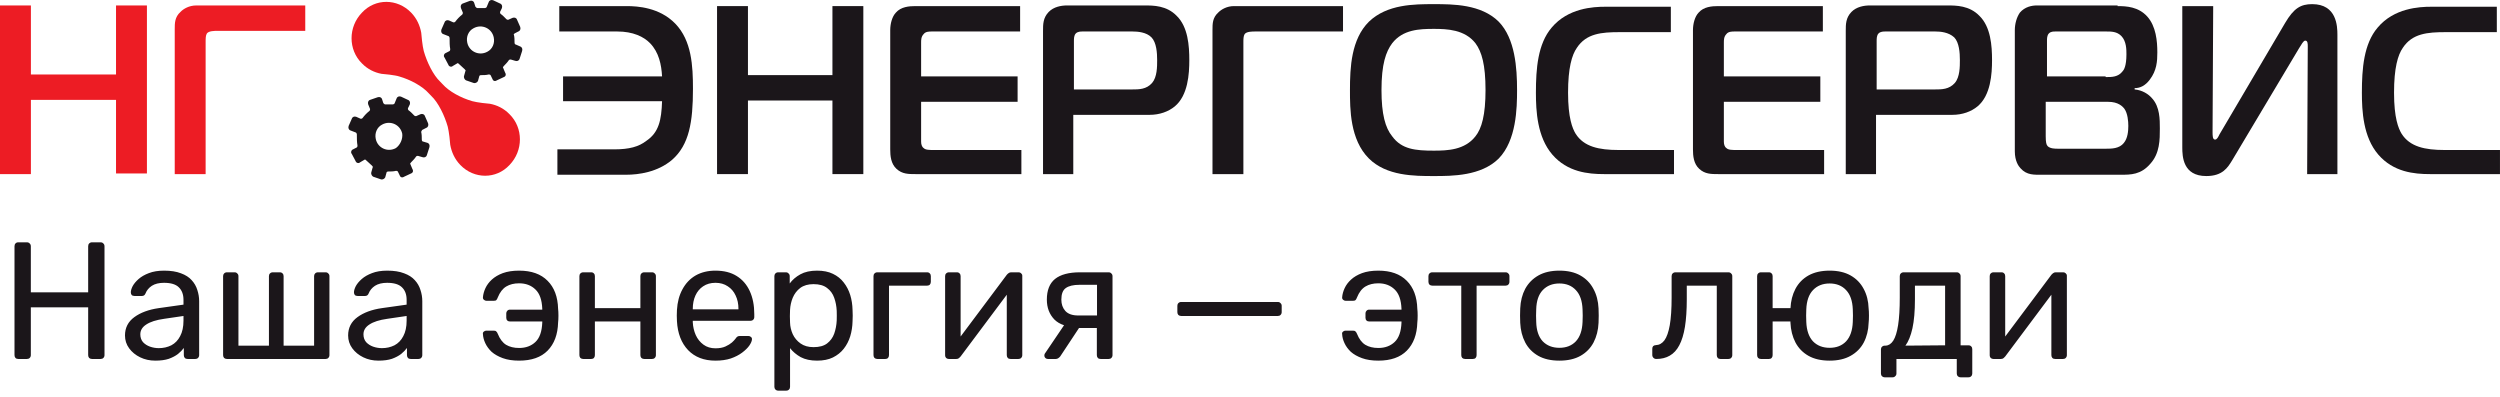
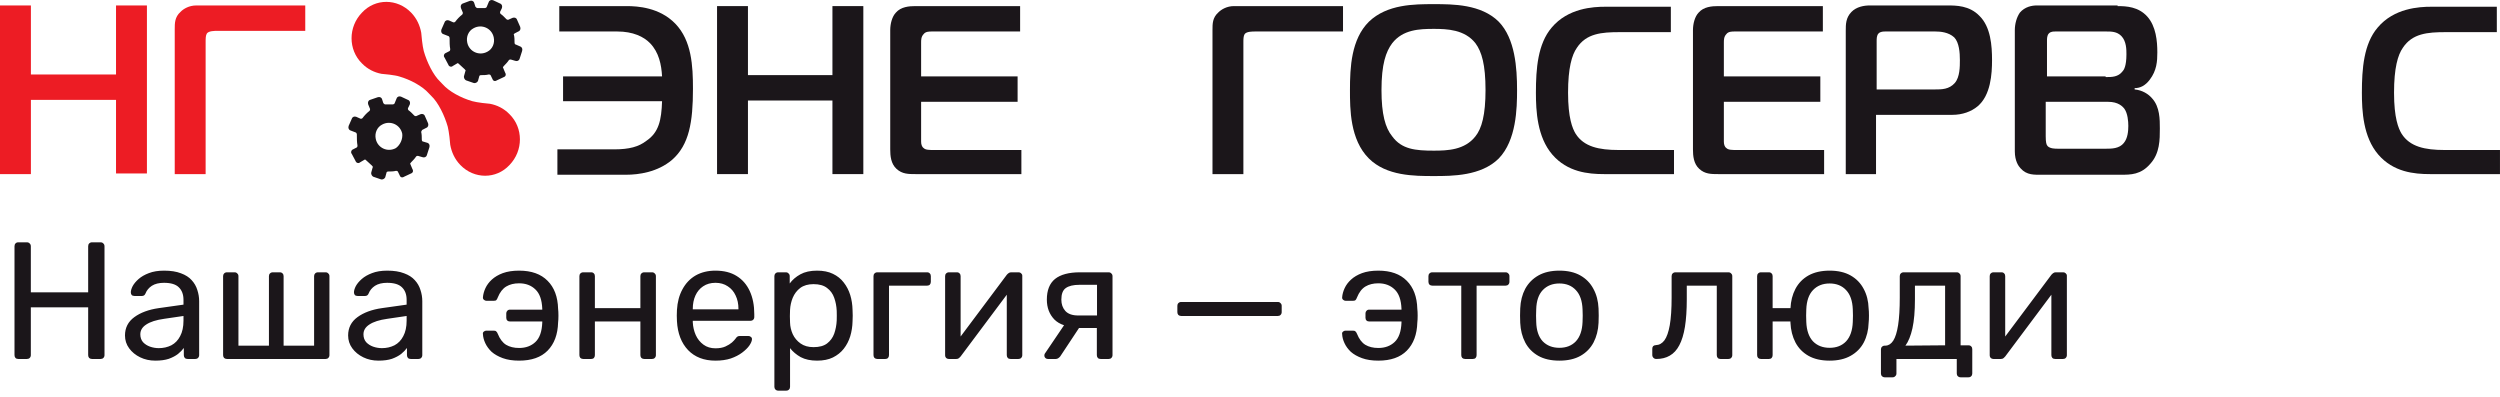
<svg xmlns="http://www.w3.org/2000/svg" width="195" height="31" viewBox="0 0 195 31" fill="none">
  <path d="M11.46 13.53H9.05V7.79H2.41V13.581H0V0.426H2.41V5.81H9.05V0.426H11.46V13.53Z" fill="#ED1C24" />
  <path d="M13.629 13.53V2.305C13.629 1.797 13.629 1.34 14.072 0.934C14.318 0.68 14.76 0.426 15.301 0.426H23.81V2.407H16.973C16.727 2.407 16.285 2.407 16.137 2.61C16.039 2.762 16.039 3.016 16.039 3.27V13.581H13.629V13.53Z" fill="#ED1C24" />
  <path d="M43.477 11.65H47.903C49.084 11.65 49.821 11.446 50.411 10.989C51.395 10.329 51.592 9.364 51.641 7.891H43.919V5.961H51.641C51.592 5.047 51.395 4.082 50.707 3.371C50.215 2.863 49.379 2.456 48.149 2.456H43.624V0.476H48.887C49.723 0.476 51.444 0.577 52.674 1.847C53.953 3.167 54.051 5.148 54.051 6.926C54.051 9.516 53.756 11.294 52.428 12.462C51.297 13.427 49.821 13.63 48.838 13.63H43.477V11.65Z" fill="#1B161A" />
  <path d="M67.34 13.58H64.93V7.84H58.34V13.58H55.93V0.476H58.34V5.859H64.93V0.476H67.34V13.58Z" fill="#1B161A" />
  <path d="M71.405 13.58C70.864 13.58 70.372 13.58 69.929 13.173C69.487 12.767 69.438 12.158 69.438 11.65V2.355C69.438 1.847 69.585 1.288 69.88 0.983C70.274 0.526 70.913 0.476 71.405 0.476H79.569V2.456H72.684C72.487 2.456 72.192 2.456 72.044 2.66C71.847 2.863 71.847 3.117 71.847 3.32V5.961H79.373V7.942H71.847V11.04C71.847 11.243 71.897 11.446 72.044 11.548C72.192 11.7 72.487 11.7 72.88 11.7H79.668V13.58H71.405Z" fill="#1B161A" />
-   <path d="M81.356 13.58V2.406C81.356 1.898 81.356 1.39 81.798 0.933C82.192 0.526 82.782 0.425 83.224 0.425H89.274C89.963 0.425 90.996 0.425 91.782 1.237C92.668 2.101 92.766 3.574 92.766 4.691C92.766 5.758 92.668 7.434 91.635 8.297C91.143 8.704 90.454 8.958 89.668 8.958H83.716V13.58H81.356ZM88.29 6.977C88.831 6.977 89.422 6.977 89.864 6.469C90.258 6.012 90.258 5.199 90.258 4.691C90.258 4.133 90.209 3.32 89.815 2.914C89.422 2.507 88.733 2.456 88.34 2.456H84.454C84.306 2.456 84.061 2.456 83.913 2.609C83.766 2.761 83.766 3.015 83.766 3.218V6.977H88.29Z" fill="#1B161A" />
  <path d="M94.574 13.58V2.355C94.574 1.847 94.574 1.39 95.017 0.983C95.263 0.73 95.705 0.476 96.246 0.476H104.755V2.456H97.919C97.673 2.456 97.23 2.456 97.083 2.66C96.984 2.812 96.984 3.066 96.984 3.32V13.58H94.574Z" fill="#1B161A" />
  <path d="M116.904 1.695C118.183 3.015 118.331 5.301 118.331 7.028C118.331 8.45 118.281 10.938 116.904 12.361C115.527 13.732 113.265 13.732 111.838 13.732C110.314 13.732 108.15 13.732 106.772 12.361C105.297 10.888 105.297 8.501 105.297 7.028C105.297 5.25 105.395 3.066 106.772 1.695C108.199 0.323 110.314 0.323 111.838 0.323C113.314 0.323 115.527 0.323 116.904 1.695ZM108.592 10.634C109.33 11.65 110.412 11.751 111.838 11.751C112.92 11.751 114.248 11.7 115.084 10.634C115.576 10.024 115.871 8.958 115.871 7.028C115.871 5.047 115.576 4.031 115.084 3.371C114.248 2.304 112.871 2.253 111.838 2.253C110.707 2.253 109.428 2.304 108.592 3.371C108.1 4.031 107.756 4.996 107.756 7.028C107.756 8.907 108.051 9.973 108.592 10.634Z" fill="#1B161A" />
  <path d="M125.113 13.58C123.883 13.58 122.26 13.427 121.08 12.056C119.899 10.684 119.801 8.653 119.801 7.231C119.801 5.351 119.948 3.421 121.03 2.152C122.309 0.628 124.276 0.526 125.211 0.526H130.326V2.507H126.342C124.916 2.507 123.735 2.609 122.998 3.726C122.604 4.285 122.309 5.301 122.309 7.231C122.309 9.212 122.653 10.024 122.899 10.431C123.539 11.446 124.719 11.7 126.244 11.7H130.572V13.58H125.113Z" fill="#1B161A" />
  <path d="M134.018 13.58C133.477 13.58 132.985 13.58 132.543 13.173C132.1 12.767 132.051 12.158 132.051 11.65V2.355C132.051 1.847 132.198 1.288 132.493 0.983C132.887 0.526 133.526 0.476 134.018 0.476H142.183V2.456H135.297C135.1 2.456 134.805 2.456 134.658 2.66C134.461 2.863 134.461 3.117 134.461 3.32V5.961H141.986V7.942H134.461V11.04C134.461 11.243 134.51 11.446 134.658 11.548C134.805 11.7 135.1 11.7 135.494 11.7H142.281V13.58H134.018Z" fill="#1B161A" />
  <path d="M143.969 13.58V2.406C143.969 1.898 143.969 1.39 144.411 0.933C144.805 0.526 145.395 0.425 145.838 0.425H151.887C152.576 0.425 153.609 0.425 154.396 1.237C155.281 2.101 155.379 3.574 155.379 4.691C155.379 5.758 155.281 7.434 154.248 8.297C153.756 8.704 153.068 8.958 152.281 8.958H146.33V13.58H143.969ZM150.904 6.977C151.445 6.977 152.035 6.977 152.478 6.469C152.871 6.012 152.871 5.199 152.871 4.691C152.871 4.133 152.822 3.32 152.428 2.914C151.986 2.507 151.346 2.456 150.953 2.456H147.067C146.92 2.456 146.674 2.456 146.526 2.609C146.379 2.761 146.379 3.015 146.379 3.218V6.977H150.904Z" fill="#1B161A" />
  <path d="M165.173 0.476C165.862 0.476 166.796 0.526 167.485 1.288C168.173 2.05 168.272 3.218 168.272 4.082C168.272 4.793 168.223 5.504 167.682 6.215C167.337 6.672 166.944 6.875 166.501 6.875V6.977C167.091 7.028 167.583 7.332 167.878 7.688C168.468 8.348 168.468 9.313 168.468 10.024C168.468 10.888 168.468 11.954 167.731 12.767C166.993 13.63 166.206 13.63 165.419 13.63H159.32C158.681 13.63 158.091 13.681 157.599 13.123C157.451 12.97 157.156 12.564 157.156 11.802V2.355C157.156 1.847 157.304 1.339 157.55 0.984C157.943 0.526 158.484 0.425 158.878 0.425H165.173V0.476ZM164.239 6.012C164.731 6.012 165.222 6.012 165.567 5.555C165.665 5.453 165.862 5.148 165.862 4.234C165.862 3.879 165.862 3.218 165.468 2.812C165.124 2.456 164.681 2.456 164.288 2.456H160.353C160.156 2.456 159.96 2.456 159.812 2.609C159.665 2.761 159.665 3.015 159.665 3.168V5.961H164.239V6.012ZM159.566 10.634C159.566 11.091 159.615 11.294 159.714 11.396C159.911 11.599 160.304 11.599 160.501 11.599H164.288C164.681 11.599 165.321 11.599 165.665 11.142C165.96 10.786 166.009 10.227 166.009 9.821C166.009 9.466 165.96 8.856 165.714 8.501C165.567 8.297 165.222 7.942 164.435 7.942H159.566V10.634Z" fill="#1B161A" />
-   <path d="M179.957 13.58L180.006 3.625C180.006 3.421 180.006 3.168 179.81 3.168C179.662 3.168 179.514 3.472 179.318 3.777L174.104 12.513C173.76 13.072 173.366 13.732 172.088 13.732C170.268 13.732 170.219 12.208 170.219 11.497V0.476H172.629L172.58 10.278C172.58 10.583 172.58 10.888 172.776 10.888C172.924 10.888 173.022 10.685 173.121 10.481L178.236 1.796C178.924 0.628 179.465 0.323 180.351 0.323C182.269 0.323 182.318 2.05 182.318 2.71V13.58H179.957Z" fill="#1B161A" />
  <path d="M189.538 13.58C188.309 13.58 186.686 13.427 185.505 12.056C184.325 10.684 184.227 8.653 184.227 7.231C184.227 5.351 184.374 3.421 185.456 2.152C186.735 0.628 188.702 0.526 189.637 0.526H194.752V2.507H190.768C189.342 2.507 188.161 2.609 187.423 3.726C187.03 4.285 186.735 5.301 186.735 7.231C186.735 9.212 187.079 10.024 187.325 10.431C187.965 11.446 189.145 11.7 190.67 11.7H194.998V13.58H189.538Z" fill="#1B161A" />
  <path d="M40.134 2.609L40.429 2.457C40.577 2.406 40.626 2.254 40.577 2.101L40.331 1.543C40.282 1.39 40.134 1.34 39.986 1.39L39.642 1.543C39.593 1.543 39.544 1.543 39.495 1.492C39.347 1.34 39.199 1.187 39.052 1.086C39.003 1.035 39.003 0.984 39.003 0.933L39.15 0.629C39.199 0.476 39.15 0.324 39.003 0.273L38.462 0.019C38.314 -0.032 38.167 0.019 38.117 0.171L37.97 0.527C37.97 0.578 37.871 0.629 37.822 0.629C37.626 0.629 37.429 0.629 37.232 0.629C37.183 0.629 37.134 0.578 37.084 0.527L36.986 0.222C36.937 0.07 36.789 0.019 36.642 0.07L36.101 0.273C35.953 0.324 35.904 0.476 35.953 0.629L36.101 0.984C36.101 1.035 36.101 1.086 36.052 1.136C35.855 1.289 35.658 1.492 35.511 1.695C35.462 1.746 35.412 1.746 35.363 1.746L35.019 1.594C34.871 1.543 34.724 1.594 34.675 1.746L34.429 2.305C34.379 2.457 34.429 2.609 34.576 2.66L34.97 2.813C35.019 2.813 35.068 2.914 35.068 2.965C35.068 3.27 35.068 3.574 35.117 3.828C35.117 3.879 35.117 3.93 35.068 3.981L34.773 4.133C34.625 4.184 34.576 4.387 34.675 4.489L34.97 5.047C35.019 5.2 35.215 5.25 35.314 5.149L35.658 4.946C35.707 4.895 35.757 4.946 35.806 4.997C35.953 5.149 36.101 5.25 36.248 5.403C36.298 5.454 36.347 5.504 36.298 5.555L36.199 5.911C36.15 6.063 36.248 6.216 36.347 6.266L36.937 6.469C37.084 6.52 37.232 6.419 37.281 6.317L37.38 5.962C37.38 5.911 37.429 5.86 37.527 5.86C37.724 5.86 37.921 5.86 38.117 5.809C38.167 5.809 38.216 5.809 38.265 5.86L38.413 6.165C38.462 6.317 38.609 6.368 38.757 6.266L39.298 6.012C39.445 5.962 39.495 5.809 39.396 5.657L39.249 5.301C39.199 5.25 39.249 5.2 39.298 5.149C39.445 4.997 39.593 4.844 39.691 4.692C39.74 4.641 39.79 4.641 39.839 4.641L40.183 4.743C40.331 4.793 40.478 4.743 40.527 4.59L40.724 3.981C40.773 3.828 40.724 3.676 40.577 3.625L40.232 3.473C40.183 3.473 40.134 3.422 40.134 3.32C40.134 3.117 40.134 2.914 40.085 2.711C40.035 2.711 40.085 2.66 40.134 2.609ZM38.019 4.032C37.38 4.387 36.593 4.032 36.445 3.32C36.347 2.863 36.544 2.406 36.937 2.203C37.576 1.848 38.363 2.203 38.511 2.914C38.609 3.371 38.413 3.828 38.019 4.032Z" fill="#1B161A" />
  <path d="M32.949 10.126L33.244 9.974C33.391 9.923 33.441 9.77 33.391 9.618L33.145 9.059C33.096 8.907 32.949 8.856 32.801 8.907L32.457 9.059C32.408 9.059 32.358 9.059 32.309 9.009C32.162 8.856 32.014 8.704 31.867 8.602C31.817 8.551 31.817 8.501 31.817 8.45L31.965 8.145C32.014 7.993 31.965 7.84 31.817 7.79L31.276 7.536C31.129 7.485 30.981 7.536 30.932 7.688L30.785 8.044C30.785 8.094 30.686 8.145 30.637 8.145C30.44 8.145 30.244 8.145 30.047 8.145C29.998 8.145 29.948 8.094 29.899 8.044L29.801 7.739C29.752 7.586 29.604 7.536 29.457 7.586L28.866 7.79C28.719 7.84 28.67 7.993 28.719 8.145L28.866 8.501C28.866 8.551 28.866 8.602 28.817 8.653C28.62 8.805 28.424 9.009 28.276 9.212C28.227 9.263 28.178 9.263 28.129 9.263L27.784 9.11C27.637 9.059 27.489 9.11 27.44 9.263L27.194 9.821C27.145 9.974 27.194 10.126 27.342 10.177L27.735 10.329C27.784 10.329 27.834 10.431 27.834 10.482C27.834 10.786 27.834 11.091 27.883 11.345C27.883 11.396 27.883 11.447 27.834 11.497L27.538 11.65C27.391 11.7 27.342 11.904 27.44 12.005L27.735 12.564C27.784 12.716 27.981 12.767 28.079 12.665L28.424 12.462C28.473 12.412 28.522 12.462 28.571 12.513C28.719 12.665 28.866 12.767 29.014 12.919C29.063 12.97 29.112 13.021 29.063 13.072L28.965 13.427C28.916 13.58 29.014 13.732 29.112 13.783L29.703 13.986C29.85 14.037 29.998 13.935 30.047 13.834L30.145 13.478C30.145 13.427 30.194 13.377 30.293 13.377C30.489 13.377 30.686 13.377 30.883 13.326C30.932 13.326 30.981 13.326 31.03 13.377L31.178 13.681C31.227 13.834 31.375 13.884 31.522 13.783L32.063 13.529C32.211 13.478 32.26 13.326 32.162 13.173L32.014 12.818C31.965 12.767 32.014 12.716 32.063 12.665C32.211 12.513 32.358 12.361 32.457 12.208C32.506 12.158 32.555 12.158 32.604 12.158L32.949 12.259C33.096 12.31 33.244 12.259 33.293 12.107L33.49 11.497C33.539 11.345 33.49 11.193 33.342 11.142L32.998 11.04C32.949 11.04 32.9 10.989 32.9 10.888C32.9 10.685 32.9 10.482 32.85 10.278C32.9 10.228 32.9 10.126 32.949 10.126ZM30.883 11.548C30.244 11.904 29.457 11.548 29.309 10.837C29.211 10.38 29.407 9.923 29.801 9.72C30.44 9.364 31.227 9.72 31.375 10.431C31.424 10.837 31.227 11.294 30.883 11.548Z" fill="#1B161A" />
  <path d="M36.84 7.892C35.955 7.638 35.021 7.13 34.529 6.572L34.332 6.368C33.791 5.86 33.299 4.845 33.053 3.981C32.955 3.626 32.857 2.661 32.857 2.559C32.758 2 32.512 1.442 32.07 0.985C30.988 -0.133 29.266 -0.133 28.233 0.985C27.151 2.102 27.151 3.88 28.233 4.946C28.676 5.403 29.217 5.657 29.758 5.759C29.857 5.759 30.84 5.86 31.135 5.962C32.02 6.216 32.955 6.724 33.447 7.283L33.644 7.486C34.185 7.994 34.676 9.009 34.922 9.873C35.021 10.229 35.119 11.194 35.119 11.295C35.218 11.854 35.463 12.412 35.906 12.87C36.988 13.987 38.709 13.987 39.742 12.87C40.824 11.752 40.824 9.975 39.742 8.908C39.3 8.451 38.759 8.197 38.218 8.095C38.119 8.095 37.185 7.994 36.84 7.892Z" fill="#ED1C24" />
  <path d="M1.43 28C1.335 28 1.261 27.974 1.209 27.922C1.157 27.861 1.131 27.788 1.131 27.701V19.212C1.131 19.117 1.157 19.043 1.209 18.991C1.261 18.93 1.335 18.9 1.43 18.9H2.093C2.188 18.9 2.262 18.93 2.314 18.991C2.375 19.043 2.405 19.117 2.405 19.212V22.8H6.877V19.212C6.877 19.117 6.903 19.043 6.955 18.991C7.016 18.93 7.089 18.9 7.176 18.9H7.839C7.934 18.9 8.008 18.93 8.06 18.991C8.121 19.043 8.151 19.117 8.151 19.212V27.701C8.151 27.788 8.121 27.861 8.06 27.922C8.008 27.974 7.934 28 7.839 28H7.176C7.089 28 7.016 27.974 6.955 27.922C6.903 27.861 6.877 27.788 6.877 27.701V23.97H2.405V27.701C2.405 27.788 2.375 27.861 2.314 27.922C2.262 27.974 2.188 28 2.093 28H1.43ZM12.115 28.13C11.681 28.13 11.287 28.043 10.932 27.87C10.576 27.697 10.29 27.463 10.074 27.168C9.857 26.873 9.749 26.54 9.749 26.167C9.749 25.569 9.991 25.092 10.477 24.737C10.962 24.382 11.595 24.148 12.375 24.035L14.312 23.762V23.385C14.312 22.969 14.19 22.644 13.948 22.41C13.714 22.176 13.328 22.059 12.791 22.059C12.401 22.059 12.084 22.137 11.842 22.293C11.608 22.449 11.443 22.648 11.348 22.891C11.296 23.021 11.205 23.086 11.075 23.086H10.49C10.394 23.086 10.321 23.06 10.269 23.008C10.225 22.947 10.204 22.878 10.204 22.8C10.204 22.67 10.251 22.51 10.347 22.319C10.451 22.128 10.607 21.942 10.815 21.76C11.023 21.578 11.287 21.426 11.608 21.305C11.937 21.175 12.336 21.11 12.804 21.11C13.324 21.11 13.761 21.179 14.117 21.318C14.472 21.448 14.749 21.626 14.949 21.851C15.157 22.076 15.304 22.332 15.391 22.618C15.486 22.904 15.534 23.194 15.534 23.489V27.701C15.534 27.788 15.503 27.861 15.443 27.922C15.391 27.974 15.321 28 15.235 28H14.637C14.541 28 14.468 27.974 14.416 27.922C14.364 27.861 14.338 27.788 14.338 27.701V27.142C14.225 27.298 14.073 27.454 13.883 27.61C13.692 27.757 13.454 27.883 13.168 27.987C12.882 28.082 12.531 28.13 12.115 28.13ZM12.388 27.155C12.743 27.155 13.068 27.081 13.363 26.934C13.657 26.778 13.887 26.54 14.052 26.219C14.225 25.898 14.312 25.495 14.312 25.01V24.646L12.804 24.867C12.188 24.954 11.725 25.101 11.413 25.309C11.101 25.508 10.945 25.764 10.945 26.076C10.945 26.319 11.014 26.522 11.153 26.687C11.3 26.843 11.482 26.96 11.699 27.038C11.924 27.116 12.154 27.155 12.388 27.155ZM17.701 28C17.615 28 17.541 27.974 17.48 27.922C17.428 27.861 17.402 27.788 17.402 27.701V21.539C17.402 21.452 17.428 21.383 17.48 21.331C17.541 21.27 17.615 21.24 17.701 21.24H18.299C18.386 21.24 18.455 21.27 18.507 21.331C18.568 21.383 18.598 21.452 18.598 21.539V26.96H20.977V21.539C20.977 21.452 21.003 21.383 21.055 21.331C21.116 21.27 21.19 21.24 21.276 21.24H21.822C21.918 21.24 21.991 21.27 22.043 21.331C22.095 21.383 22.121 21.452 22.121 21.539V26.96H24.5V21.539C24.5 21.452 24.526 21.383 24.578 21.331C24.639 21.27 24.713 21.24 24.799 21.24H25.397C25.484 21.24 25.553 21.27 25.605 21.331C25.666 21.383 25.696 21.452 25.696 21.539V27.701C25.696 27.788 25.666 27.861 25.605 27.922C25.553 27.974 25.484 28 25.397 28H17.701ZM29.52 28.13C29.087 28.13 28.692 28.043 28.337 27.87C27.982 27.697 27.695 27.463 27.479 27.168C27.262 26.873 27.154 26.54 27.154 26.167C27.154 25.569 27.396 25.092 27.882 24.737C28.367 24.382 29 24.148 29.78 24.035L31.717 23.762V23.385C31.717 22.969 31.596 22.644 31.353 22.41C31.119 22.176 30.733 22.059 30.196 22.059C29.806 22.059 29.489 22.137 29.247 22.293C29.013 22.449 28.848 22.648 28.753 22.891C28.701 23.021 28.61 23.086 28.48 23.086H27.895C27.799 23.086 27.726 23.06 27.674 23.008C27.631 22.947 27.609 22.878 27.609 22.8C27.609 22.67 27.657 22.51 27.752 22.319C27.856 22.128 28.012 21.942 28.22 21.76C28.428 21.578 28.692 21.426 29.013 21.305C29.342 21.175 29.741 21.11 30.209 21.11C30.729 21.11 31.166 21.179 31.522 21.318C31.877 21.448 32.154 21.626 32.354 21.851C32.562 22.076 32.709 22.332 32.796 22.618C32.891 22.904 32.939 23.194 32.939 23.489V27.701C32.939 27.788 32.908 27.861 32.848 27.922C32.796 27.974 32.727 28 32.64 28H32.042C31.947 28 31.873 27.974 31.821 27.922C31.769 27.861 31.743 27.788 31.743 27.701V27.142C31.63 27.298 31.479 27.454 31.288 27.61C31.097 27.757 30.859 27.883 30.573 27.987C30.287 28.082 29.936 28.13 29.52 28.13ZM29.793 27.155C30.148 27.155 30.473 27.081 30.768 26.934C31.062 26.778 31.292 26.54 31.457 26.219C31.63 25.898 31.717 25.495 31.717 25.01V24.646L30.209 24.867C29.593 24.954 29.13 25.101 28.818 25.309C28.506 25.508 28.35 25.764 28.35 26.076C28.35 26.319 28.419 26.522 28.558 26.687C28.705 26.843 28.887 26.96 29.104 27.038C29.329 27.116 29.559 27.155 29.793 27.155ZM40.49 28.13C39.996 28.13 39.572 28.065 39.216 27.935C38.861 27.805 38.571 27.64 38.345 27.441C38.129 27.233 37.964 27.008 37.851 26.765C37.739 26.522 37.678 26.288 37.669 26.063C37.652 25.985 37.674 25.92 37.734 25.868C37.795 25.816 37.86 25.79 37.929 25.79H38.514C38.61 25.79 38.675 25.812 38.709 25.855C38.753 25.89 38.792 25.95 38.826 26.037C38.991 26.444 39.208 26.73 39.476 26.895C39.754 27.06 40.092 27.142 40.49 27.142C41.01 27.142 41.435 26.986 41.764 26.674C42.094 26.362 42.271 25.855 42.297 25.153V25.075H39.775C39.689 25.075 39.619 25.049 39.567 24.997C39.515 24.945 39.489 24.876 39.489 24.789V24.438C39.489 24.36 39.515 24.295 39.567 24.243C39.619 24.182 39.689 24.152 39.775 24.152H42.297V24.087C42.271 23.394 42.094 22.891 41.764 22.579C41.435 22.258 41.01 22.098 40.49 22.098C40.1 22.098 39.767 22.18 39.489 22.345C39.212 22.51 38.991 22.796 38.826 23.203C38.792 23.298 38.753 23.368 38.709 23.411C38.675 23.446 38.605 23.463 38.501 23.463H37.942C37.873 23.463 37.808 23.437 37.747 23.385C37.687 23.333 37.661 23.268 37.669 23.19C37.687 22.956 37.752 22.718 37.864 22.475C37.977 22.232 38.142 22.011 38.358 21.812C38.584 21.604 38.87 21.435 39.216 21.305C39.572 21.175 39.996 21.11 40.49 21.11C41.452 21.11 42.193 21.374 42.713 21.903C43.233 22.423 43.506 23.151 43.532 24.087C43.55 24.226 43.558 24.403 43.558 24.62C43.558 24.837 43.55 25.014 43.532 25.153C43.506 26.089 43.233 26.821 42.713 27.35C42.202 27.87 41.461 28.13 40.49 28.13ZM45.492 28C45.405 28 45.331 27.974 45.27 27.922C45.218 27.861 45.193 27.788 45.193 27.701V21.539C45.193 21.452 45.218 21.383 45.27 21.331C45.331 21.27 45.405 21.24 45.492 21.24H46.115C46.202 21.24 46.272 21.27 46.324 21.331C46.376 21.383 46.401 21.452 46.401 21.539V24.035H49.95V21.539C49.95 21.452 49.977 21.383 50.029 21.331C50.089 21.27 50.163 21.24 50.249 21.24H50.861C50.947 21.24 51.017 21.27 51.069 21.331C51.129 21.383 51.16 21.452 51.16 21.539V27.701C51.16 27.788 51.129 27.861 51.069 27.922C51.017 27.974 50.947 28 50.861 28H50.249C50.163 28 50.089 27.974 50.029 27.922C49.977 27.861 49.95 27.788 49.95 27.701V25.075H46.401V27.701C46.401 27.788 46.376 27.861 46.324 27.922C46.272 27.974 46.202 28 46.115 28H45.492ZM55.805 28.13C54.913 28.13 54.202 27.857 53.673 27.311C53.145 26.756 52.854 26.002 52.802 25.049C52.794 24.936 52.789 24.793 52.789 24.62C52.789 24.438 52.794 24.291 52.802 24.178C52.837 23.563 52.98 23.025 53.231 22.566C53.483 22.098 53.825 21.738 54.258 21.487C54.7 21.236 55.216 21.11 55.805 21.11C56.464 21.11 57.014 21.249 57.456 21.526C57.907 21.803 58.249 22.198 58.483 22.709C58.717 23.22 58.834 23.818 58.834 24.503V24.724C58.834 24.819 58.804 24.893 58.743 24.945C58.691 24.997 58.622 25.023 58.535 25.023H54.037C54.037 25.032 54.037 25.049 54.037 25.075C54.037 25.101 54.037 25.123 54.037 25.14C54.055 25.495 54.133 25.829 54.271 26.141C54.41 26.444 54.609 26.691 54.869 26.882C55.129 27.073 55.441 27.168 55.805 27.168C56.117 27.168 56.377 27.12 56.585 27.025C56.793 26.93 56.962 26.826 57.092 26.713C57.222 26.592 57.309 26.501 57.352 26.44C57.43 26.327 57.491 26.262 57.534 26.245C57.578 26.219 57.647 26.206 57.742 26.206H58.366C58.453 26.206 58.522 26.232 58.574 26.284C58.635 26.327 58.661 26.392 58.652 26.479C58.644 26.609 58.574 26.769 58.444 26.96C58.314 27.142 58.128 27.324 57.885 27.506C57.643 27.688 57.348 27.84 57.001 27.961C56.655 28.074 56.256 28.13 55.805 28.13ZM54.037 24.126H57.599V24.087C57.599 23.697 57.526 23.35 57.378 23.047C57.24 22.744 57.036 22.505 56.767 22.332C56.499 22.15 56.178 22.059 55.805 22.059C55.433 22.059 55.112 22.15 54.843 22.332C54.583 22.505 54.384 22.744 54.245 23.047C54.107 23.35 54.037 23.697 54.037 24.087V24.126ZM60.701 30.47C60.614 30.47 60.54 30.44 60.48 30.379C60.428 30.327 60.402 30.258 60.402 30.171V21.539C60.402 21.452 60.428 21.383 60.48 21.331C60.54 21.27 60.614 21.24 60.701 21.24H61.299C61.385 21.24 61.455 21.27 61.507 21.331C61.567 21.383 61.598 21.452 61.598 21.539V22.111C61.806 21.825 62.083 21.587 62.43 21.396C62.776 21.205 63.21 21.11 63.73 21.11C64.215 21.11 64.627 21.192 64.965 21.357C65.311 21.522 65.593 21.747 65.81 22.033C66.035 22.319 66.204 22.644 66.317 23.008C66.429 23.372 66.49 23.762 66.499 24.178C66.507 24.317 66.512 24.464 66.512 24.62C66.512 24.776 66.507 24.923 66.499 25.062C66.49 25.469 66.429 25.859 66.317 26.232C66.204 26.596 66.035 26.921 65.81 27.207C65.593 27.484 65.311 27.71 64.965 27.883C64.627 28.048 64.215 28.13 63.73 28.13C63.227 28.13 62.802 28.039 62.456 27.857C62.118 27.666 61.84 27.432 61.624 27.155V30.171C61.624 30.258 61.598 30.327 61.546 30.379C61.494 30.44 61.42 30.47 61.325 30.47H60.701ZM63.457 27.077C63.907 27.077 64.258 26.982 64.51 26.791C64.77 26.592 64.956 26.336 65.069 26.024C65.181 25.703 65.246 25.361 65.264 24.997C65.272 24.746 65.272 24.494 65.264 24.243C65.246 23.879 65.181 23.541 65.069 23.229C64.956 22.908 64.77 22.653 64.51 22.462C64.258 22.263 63.907 22.163 63.457 22.163C63.032 22.163 62.685 22.263 62.417 22.462C62.157 22.661 61.962 22.917 61.832 23.229C61.71 23.532 61.641 23.844 61.624 24.165C61.615 24.304 61.611 24.468 61.611 24.659C61.611 24.85 61.615 25.019 61.624 25.166C61.632 25.469 61.702 25.768 61.832 26.063C61.97 26.358 62.174 26.6 62.443 26.791C62.711 26.982 63.049 27.077 63.457 27.077ZM68.432 28C68.345 28 68.272 27.974 68.211 27.922C68.159 27.861 68.133 27.788 68.133 27.701V21.539C68.133 21.452 68.159 21.383 68.211 21.331C68.272 21.27 68.345 21.24 68.432 21.24H72.319C72.406 21.24 72.475 21.27 72.527 21.331C72.579 21.383 72.605 21.452 72.605 21.539V21.981C72.605 22.068 72.579 22.141 72.527 22.202C72.475 22.254 72.406 22.28 72.319 22.28H69.342V27.701C69.342 27.788 69.316 27.861 69.264 27.922C69.212 27.974 69.143 28 69.056 28H68.432ZM74.005 28C73.927 28 73.858 27.974 73.797 27.922C73.745 27.861 73.719 27.796 73.719 27.727V21.539C73.719 21.452 73.745 21.383 73.797 21.331C73.858 21.27 73.931 21.24 74.018 21.24H74.642C74.728 21.24 74.798 21.27 74.85 21.331C74.902 21.383 74.928 21.452 74.928 21.539V27.051L74.59 26.7L78.529 21.435C78.572 21.383 78.62 21.34 78.672 21.305C78.724 21.262 78.789 21.24 78.867 21.24H79.465C79.534 21.24 79.595 21.266 79.647 21.318C79.707 21.37 79.738 21.431 79.738 21.5V27.701C79.738 27.788 79.707 27.861 79.647 27.922C79.595 27.974 79.525 28 79.439 28H78.828C78.733 28 78.659 27.974 78.607 27.922C78.555 27.861 78.529 27.788 78.529 27.701V22.514L78.893 22.501L74.928 27.805C74.893 27.848 74.85 27.892 74.798 27.935C74.746 27.978 74.677 28 74.59 28H74.005ZM85.853 28C85.757 28 85.684 27.974 85.632 27.922C85.58 27.861 85.554 27.788 85.554 27.701V25.582H84.059V25.517C83.244 25.517 82.637 25.318 82.239 24.919C81.849 24.512 81.654 23.996 81.654 23.372C81.654 22.644 81.866 22.107 82.291 21.76C82.724 21.413 83.374 21.24 84.241 21.24H86.477C86.563 21.24 86.633 21.27 86.685 21.331C86.745 21.383 86.776 21.452 86.776 21.539V27.701C86.776 27.788 86.745 27.861 86.685 27.922C86.633 27.974 86.563 28 86.477 28H85.853ZM81.732 28C81.654 28 81.589 27.974 81.537 27.922C81.485 27.87 81.459 27.809 81.459 27.74C81.459 27.705 81.463 27.671 81.472 27.636C81.489 27.593 81.515 27.549 81.55 27.506L83.097 25.218L84.345 25.309L82.694 27.805C82.659 27.848 82.611 27.892 82.551 27.935C82.49 27.978 82.425 28 82.356 28H81.732ZM84.098 24.607H85.567V22.215H84.202C83.716 22.215 83.357 22.302 83.123 22.475C82.897 22.64 82.785 22.939 82.785 23.372C82.785 23.727 82.889 24.022 83.097 24.256C83.313 24.49 83.647 24.607 84.098 24.607ZM92.132 24.646C92.046 24.646 91.972 24.62 91.912 24.568C91.859 24.507 91.834 24.434 91.834 24.347V23.853C91.834 23.766 91.859 23.697 91.912 23.645C91.972 23.584 92.046 23.554 92.132 23.554H99.672C99.759 23.554 99.829 23.584 99.88 23.645C99.941 23.697 99.972 23.766 99.972 23.853V24.347C99.972 24.434 99.941 24.507 99.88 24.568C99.829 24.62 99.759 24.646 99.672 24.646H92.132ZM107.509 28.13C107.015 28.13 106.59 28.065 106.235 27.935C105.879 27.805 105.589 27.64 105.364 27.441C105.147 27.233 104.982 27.008 104.87 26.765C104.757 26.522 104.696 26.288 104.688 26.063C104.67 25.985 104.692 25.92 104.753 25.868C104.813 25.816 104.878 25.79 104.948 25.79H105.533C105.628 25.79 105.693 25.812 105.728 25.855C105.771 25.89 105.81 25.95 105.845 26.037C106.009 26.444 106.226 26.73 106.495 26.895C106.772 27.06 107.11 27.142 107.509 27.142C108.029 27.142 108.453 26.986 108.783 26.674C109.112 26.362 109.29 25.855 109.316 25.153V25.075H106.794C106.707 25.075 106.638 25.049 106.586 24.997C106.534 24.945 106.508 24.876 106.508 24.789V24.438C106.508 24.36 106.534 24.295 106.586 24.243C106.638 24.182 106.707 24.152 106.794 24.152H109.316V24.087C109.29 23.394 109.112 22.891 108.783 22.579C108.453 22.258 108.029 22.098 107.509 22.098C107.119 22.098 106.785 22.18 106.508 22.345C106.23 22.51 106.009 22.796 105.845 23.203C105.81 23.298 105.771 23.368 105.728 23.411C105.693 23.446 105.624 23.463 105.52 23.463H104.961C104.891 23.463 104.826 23.437 104.766 23.385C104.705 23.333 104.679 23.268 104.688 23.19C104.705 22.956 104.77 22.718 104.883 22.475C104.995 22.232 105.16 22.011 105.377 21.812C105.602 21.604 105.888 21.435 106.235 21.305C106.59 21.175 107.015 21.11 107.509 21.11C108.471 21.11 109.212 21.374 109.732 21.903C110.252 22.423 110.525 23.151 110.551 24.087C110.568 24.226 110.577 24.403 110.577 24.62C110.577 24.837 110.568 25.014 110.551 25.153C110.525 26.089 110.252 26.821 109.732 27.35C109.22 27.87 108.479 28.13 107.509 28.13ZM114.278 28C114.191 28 114.118 27.974 114.057 27.922C114.005 27.861 113.979 27.788 113.979 27.701V22.28H111.717C111.63 22.28 111.557 22.254 111.496 22.202C111.444 22.141 111.418 22.068 111.418 21.981V21.539C111.418 21.452 111.444 21.383 111.496 21.331C111.557 21.27 111.63 21.24 111.717 21.24H117.437C117.524 21.24 117.593 21.27 117.645 21.331C117.706 21.383 117.736 21.452 117.736 21.539V21.981C117.736 22.068 117.706 22.141 117.645 22.202C117.593 22.254 117.524 22.28 117.437 22.28H115.175V27.701C115.175 27.788 115.149 27.861 115.097 27.922C115.045 27.974 114.971 28 114.876 28H114.278ZM121.632 28.13C120.974 28.13 120.423 28.004 119.981 27.753C119.539 27.502 119.201 27.155 118.967 26.713C118.733 26.262 118.603 25.751 118.577 25.179C118.569 25.032 118.564 24.845 118.564 24.62C118.564 24.386 118.569 24.2 118.577 24.061C118.603 23.48 118.733 22.969 118.967 22.527C119.21 22.085 119.552 21.738 119.994 21.487C120.436 21.236 120.982 21.11 121.632 21.11C122.282 21.11 122.828 21.236 123.27 21.487C123.712 21.738 124.05 22.085 124.284 22.527C124.527 22.969 124.661 23.48 124.687 24.061C124.696 24.2 124.7 24.386 124.7 24.62C124.7 24.845 124.696 25.032 124.687 25.179C124.661 25.751 124.531 26.262 124.297 26.713C124.063 27.155 123.725 27.502 123.283 27.753C122.841 28.004 122.291 28.13 121.632 28.13ZM121.632 27.129C122.17 27.129 122.599 26.96 122.919 26.622C123.24 26.275 123.413 25.773 123.439 25.114C123.448 24.984 123.452 24.819 123.452 24.62C123.452 24.421 123.448 24.256 123.439 24.126C123.413 23.467 123.24 22.969 122.919 22.631C122.599 22.284 122.17 22.111 121.632 22.111C121.095 22.111 120.662 22.284 120.332 22.631C120.012 22.969 119.843 23.467 119.825 24.126C119.817 24.256 119.812 24.421 119.812 24.62C119.812 24.819 119.817 24.984 119.825 25.114C119.843 25.773 120.012 26.275 120.332 26.622C120.662 26.96 121.095 27.129 121.632 27.129ZM129.19 28C129.103 28 129.029 27.97 128.969 27.909C128.908 27.848 128.878 27.775 128.878 27.688V27.207C128.878 27.025 128.969 26.93 129.151 26.921C129.419 26.912 129.645 26.787 129.827 26.544C130.009 26.293 130.147 25.898 130.243 25.361C130.338 24.815 130.386 24.096 130.386 23.203V21.539C130.386 21.452 130.412 21.383 130.464 21.331C130.524 21.27 130.598 21.24 130.685 21.24H134.819C134.905 21.24 134.975 21.27 135.027 21.331C135.087 21.383 135.118 21.452 135.118 21.539V27.701C135.118 27.788 135.087 27.861 135.027 27.922C134.975 27.974 134.905 28 134.819 28H134.195C134.108 28 134.039 27.974 133.987 27.922C133.935 27.861 133.909 27.788 133.909 27.701V22.28H131.569V23.346C131.569 24.178 131.521 24.893 131.426 25.491C131.33 26.08 131.183 26.561 130.984 26.934C130.793 27.298 130.546 27.567 130.243 27.74C129.948 27.913 129.597 28 129.19 28ZM140.15 25.075H138.265V27.701C138.265 27.788 138.239 27.861 138.187 27.922C138.135 27.974 138.065 28 137.979 28H137.355C137.268 28 137.194 27.974 137.134 27.922C137.082 27.861 137.056 27.788 137.056 27.701V21.539C137.056 21.452 137.082 21.383 137.134 21.331C137.194 21.27 137.268 21.24 137.355 21.24H137.979C138.065 21.24 138.135 21.27 138.187 21.331C138.239 21.383 138.265 21.452 138.265 21.539V24.035H140.15V25.075ZM142.711 28.13C142.052 28.13 141.502 28.004 141.06 27.753C140.618 27.502 140.28 27.155 140.046 26.713C139.812 26.262 139.682 25.751 139.656 25.179C139.647 25.032 139.643 24.845 139.643 24.62C139.643 24.386 139.647 24.2 139.656 24.061C139.682 23.48 139.812 22.969 140.046 22.527C140.28 22.085 140.618 21.738 141.06 21.487C141.51 21.236 142.061 21.11 142.711 21.11C143.361 21.11 143.907 21.236 144.349 21.487C144.791 21.738 145.129 22.085 145.363 22.527C145.605 22.969 145.735 23.48 145.753 24.061C145.77 24.2 145.779 24.386 145.779 24.62C145.779 24.845 145.77 25.032 145.753 25.179C145.735 25.751 145.61 26.262 145.376 26.713C145.142 27.155 144.799 27.502 144.349 27.753C143.907 28.004 143.361 28.13 142.711 28.13ZM142.711 27.129C143.248 27.129 143.677 26.96 143.998 26.622C144.318 26.275 144.492 25.773 144.518 25.114C144.526 24.984 144.531 24.819 144.531 24.62C144.531 24.421 144.526 24.256 144.518 24.126C144.492 23.467 144.318 22.969 143.998 22.631C143.677 22.284 143.248 22.111 142.711 22.111C142.173 22.111 141.74 22.284 141.411 22.631C141.09 22.969 140.917 23.467 140.891 24.126C140.882 24.256 140.878 24.421 140.878 24.62C140.878 24.819 140.882 24.984 140.891 25.114C140.917 25.773 141.09 26.275 141.411 26.622C141.74 26.96 142.173 27.129 142.711 27.129ZM147.012 29.43C146.926 29.43 146.852 29.4 146.791 29.339C146.739 29.287 146.713 29.218 146.713 29.131V27.259C146.713 27.172 146.739 27.103 146.791 27.051C146.852 26.99 146.926 26.96 147.012 26.96H147.077C147.311 26.951 147.511 26.821 147.675 26.57C147.84 26.31 147.966 25.907 148.052 25.361C148.139 24.806 148.182 24.087 148.182 23.203V21.539C148.182 21.452 148.208 21.383 148.26 21.331C148.321 21.27 148.395 21.24 148.481 21.24H152.628C152.715 21.24 152.784 21.27 152.836 21.331C152.897 21.383 152.927 21.452 152.927 21.539V26.934H153.538C153.634 26.934 153.707 26.964 153.759 27.025C153.811 27.077 153.837 27.146 153.837 27.233V29.131C153.837 29.218 153.811 29.287 153.759 29.339C153.707 29.4 153.634 29.43 153.538 29.43H152.927C152.841 29.43 152.767 29.4 152.706 29.339C152.654 29.287 152.628 29.218 152.628 29.131V28H147.922V29.131C147.922 29.218 147.892 29.287 147.831 29.339C147.779 29.4 147.71 29.43 147.623 29.43H147.012ZM148.624 26.96L151.718 26.934V22.28H149.365V23.346C149.365 24.265 149.3 25.019 149.17 25.608C149.04 26.189 148.858 26.639 148.624 26.96ZM155.483 28C155.405 28 155.336 27.974 155.275 27.922C155.223 27.861 155.197 27.796 155.197 27.727V21.539C155.197 21.452 155.223 21.383 155.275 21.331C155.336 21.27 155.41 21.24 155.496 21.24H156.12C156.207 21.24 156.276 21.27 156.328 21.331C156.38 21.383 156.406 21.452 156.406 21.539V27.051L156.068 26.7L160.007 21.435C160.051 21.383 160.098 21.34 160.15 21.305C160.202 21.262 160.267 21.24 160.345 21.24H160.943C161.013 21.24 161.073 21.266 161.125 21.318C161.186 21.37 161.216 21.431 161.216 21.5V27.701C161.216 27.788 161.186 27.861 161.125 27.922C161.073 27.974 161.004 28 160.917 28H160.306C160.211 28 160.137 27.974 160.085 27.922C160.033 27.861 160.007 27.788 160.007 27.701V22.514L160.371 22.501L156.406 27.805C156.372 27.848 156.328 27.892 156.276 27.935C156.224 27.978 156.155 28 156.068 28H155.483Z" fill="#1B161A" />
</svg>